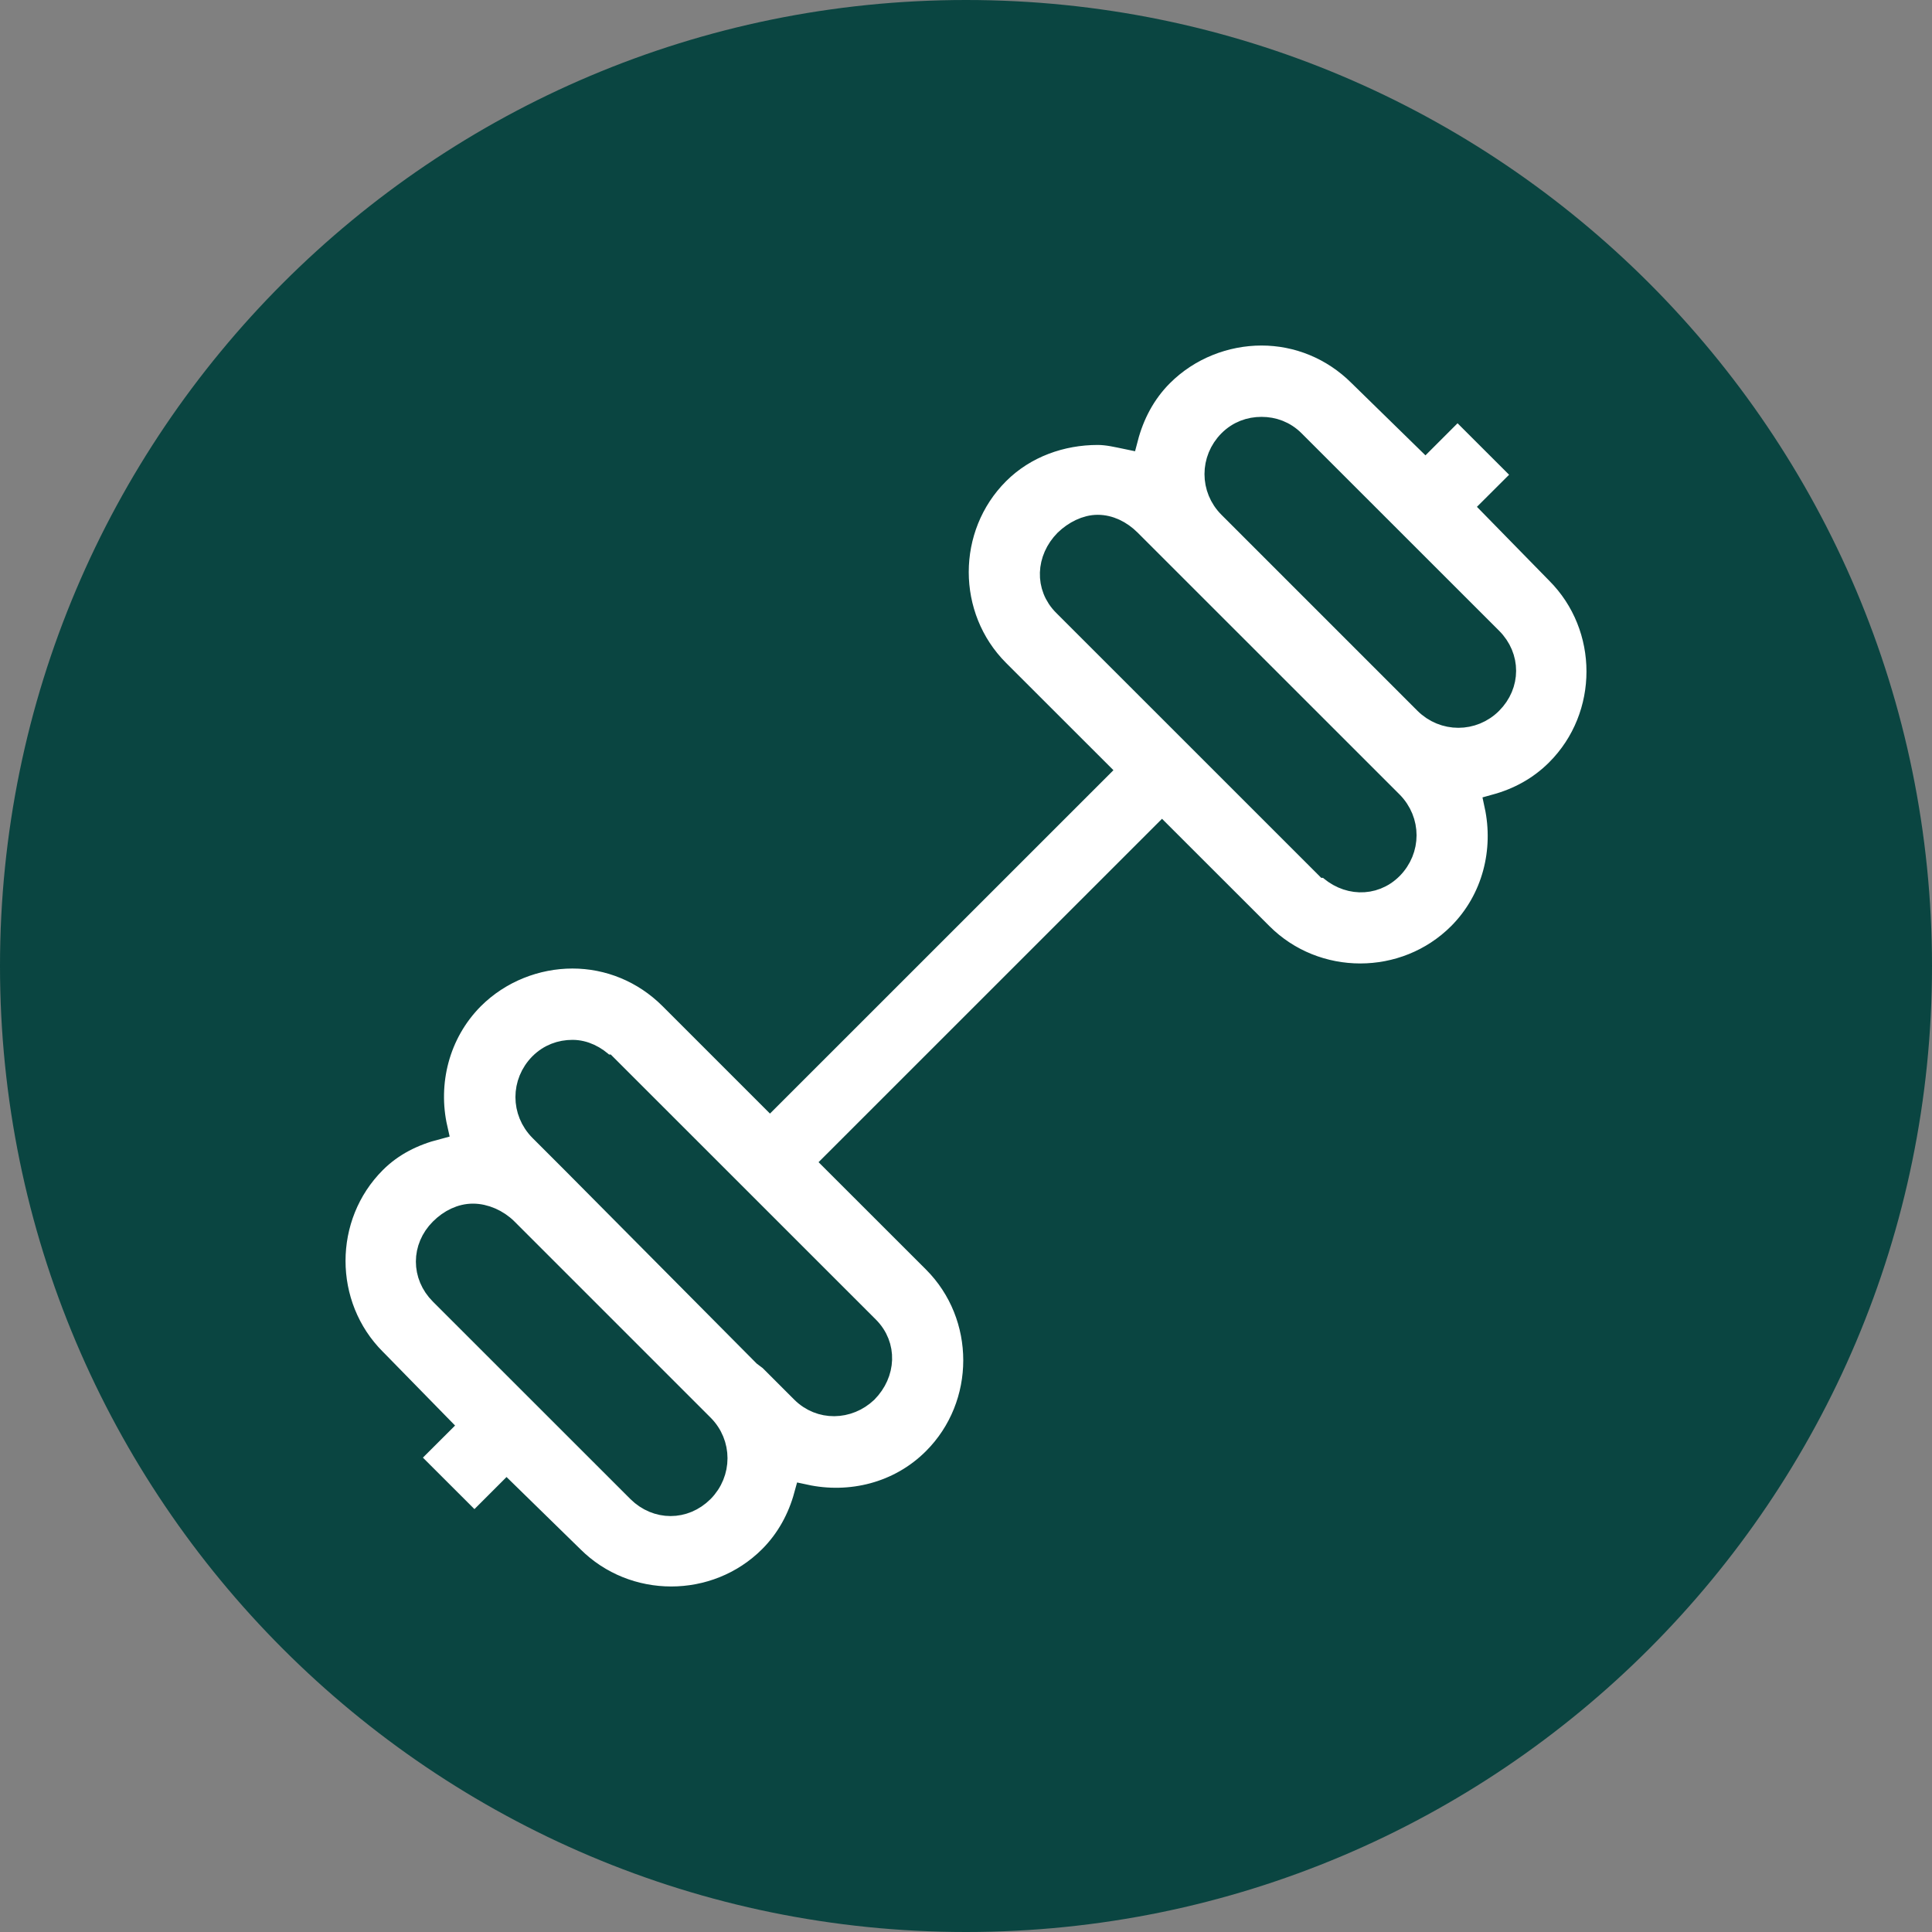
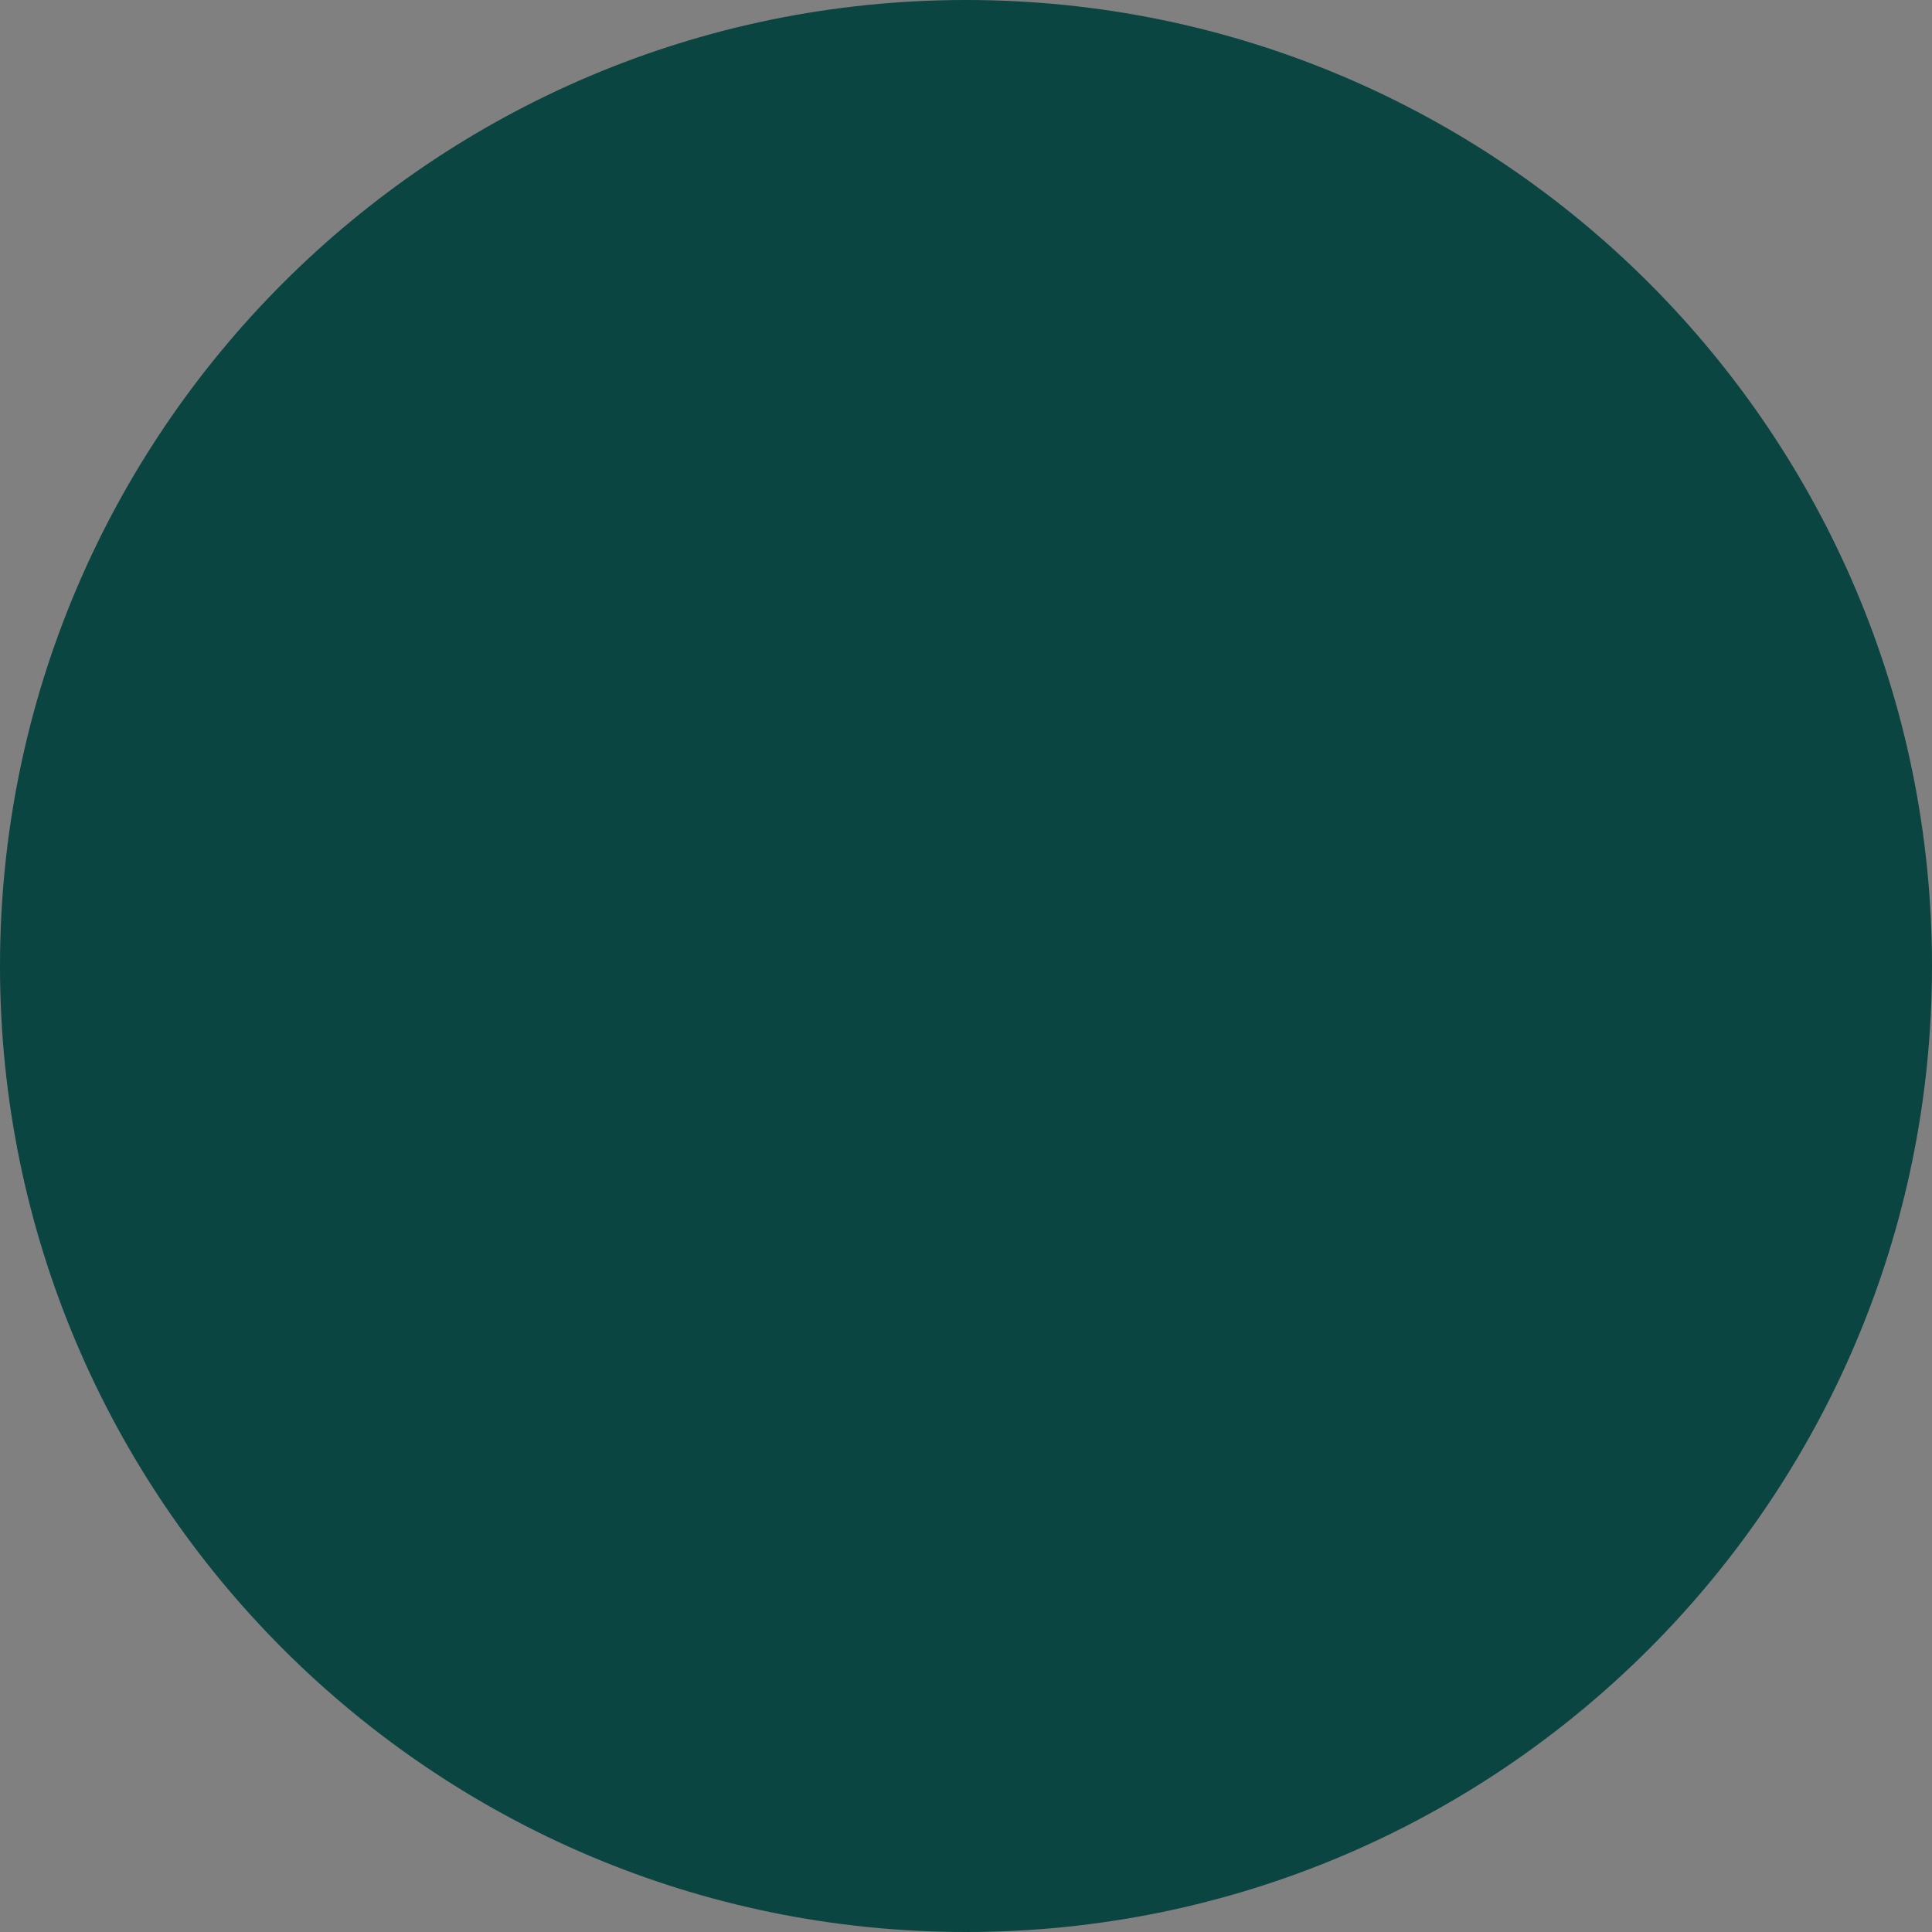
<svg xmlns="http://www.w3.org/2000/svg" width="26" height="26" viewBox="0 0 26 26" fill="none">
  <rect x="0" y="0" width="26" height="26" fill="#808080" stroke="none" />
  <path fill-rule="evenodd" clip-rule="evenodd" d="M13 0C20.177 0 26 5.823 26 13C26 20.177 20.177 26 13 26C5.823 26 0 20.177 0 13C0 5.823 5.823 0 13 0Z" fill="#0A4541" />
-   <path d="M16.977 4.5C16.494 4.5 16.002 4.687 15.638 5.051C15.397 5.292 15.247 5.587 15.166 5.897C15.035 5.87 14.907 5.838 14.772 5.838C14.29 5.838 13.797 6.006 13.433 6.37C12.705 7.098 12.705 8.299 13.433 9.027L14.772 10.365L10.362 14.774L9.023 13.435C8.659 13.071 8.186 12.884 7.704 12.884C7.222 12.884 6.73 13.071 6.365 13.435C5.895 13.908 5.735 14.577 5.873 15.187C5.571 15.266 5.285 15.401 5.046 15.64C4.318 16.368 4.318 17.569 5.046 18.297L5.066 18.317L5.913 19.183L5.479 19.616L6.385 20.521L6.818 20.088L7.704 20.954C8.433 21.682 9.633 21.682 10.362 20.954C10.598 20.718 10.751 20.43 10.834 20.127C11.44 20.258 12.099 20.103 12.567 19.635C13.295 18.907 13.295 17.706 12.567 16.978L11.228 15.64L15.638 11.231L16.977 12.569C17.705 13.298 18.906 13.298 19.635 12.569C20.1 12.102 20.257 11.443 20.127 10.838C20.432 10.754 20.715 10.604 20.954 10.365C21.682 9.637 21.682 8.436 20.954 7.708L20.087 6.822L20.521 6.389L19.615 5.484L19.182 5.917L18.296 5.051C17.932 4.687 17.459 4.5 16.977 4.5ZM16.977 5.76C17.134 5.76 17.287 5.814 17.41 5.937L20.068 8.594C20.316 8.842 20.314 9.214 20.068 9.46C19.822 9.706 19.43 9.706 19.182 9.46L16.544 6.822C16.298 6.576 16.298 6.185 16.544 5.937C16.667 5.814 16.819 5.76 16.977 5.76ZM14.772 7.078C14.929 7.078 15.082 7.152 15.205 7.275L18.729 10.798C18.975 11.047 18.975 11.435 18.729 11.684C18.483 11.93 18.111 11.91 17.863 11.664H17.843L14.319 8.141C14.073 7.895 14.093 7.524 14.339 7.275C14.459 7.159 14.619 7.078 14.772 7.078ZM7.704 14.144C7.862 14.144 8.014 14.218 8.137 14.341H8.157L11.681 17.864C11.927 18.11 11.907 18.481 11.661 18.73C11.415 18.963 11.039 18.973 10.795 18.73L10.362 18.297L10.283 18.238L7.704 15.64L7.271 15.207C7.025 14.958 7.025 14.57 7.271 14.321C7.394 14.198 7.547 14.144 7.704 14.144ZM6.365 16.348C6.523 16.348 6.695 16.422 6.818 16.545L9.456 19.183C9.702 19.428 9.702 19.82 9.456 20.068C9.21 20.314 8.839 20.314 8.59 20.068L5.932 17.411C5.684 17.163 5.686 16.791 5.932 16.545C6.055 16.422 6.208 16.348 6.365 16.348Z" fill="white" stroke="#0A4541" stroke-width="0.3" />
</svg>